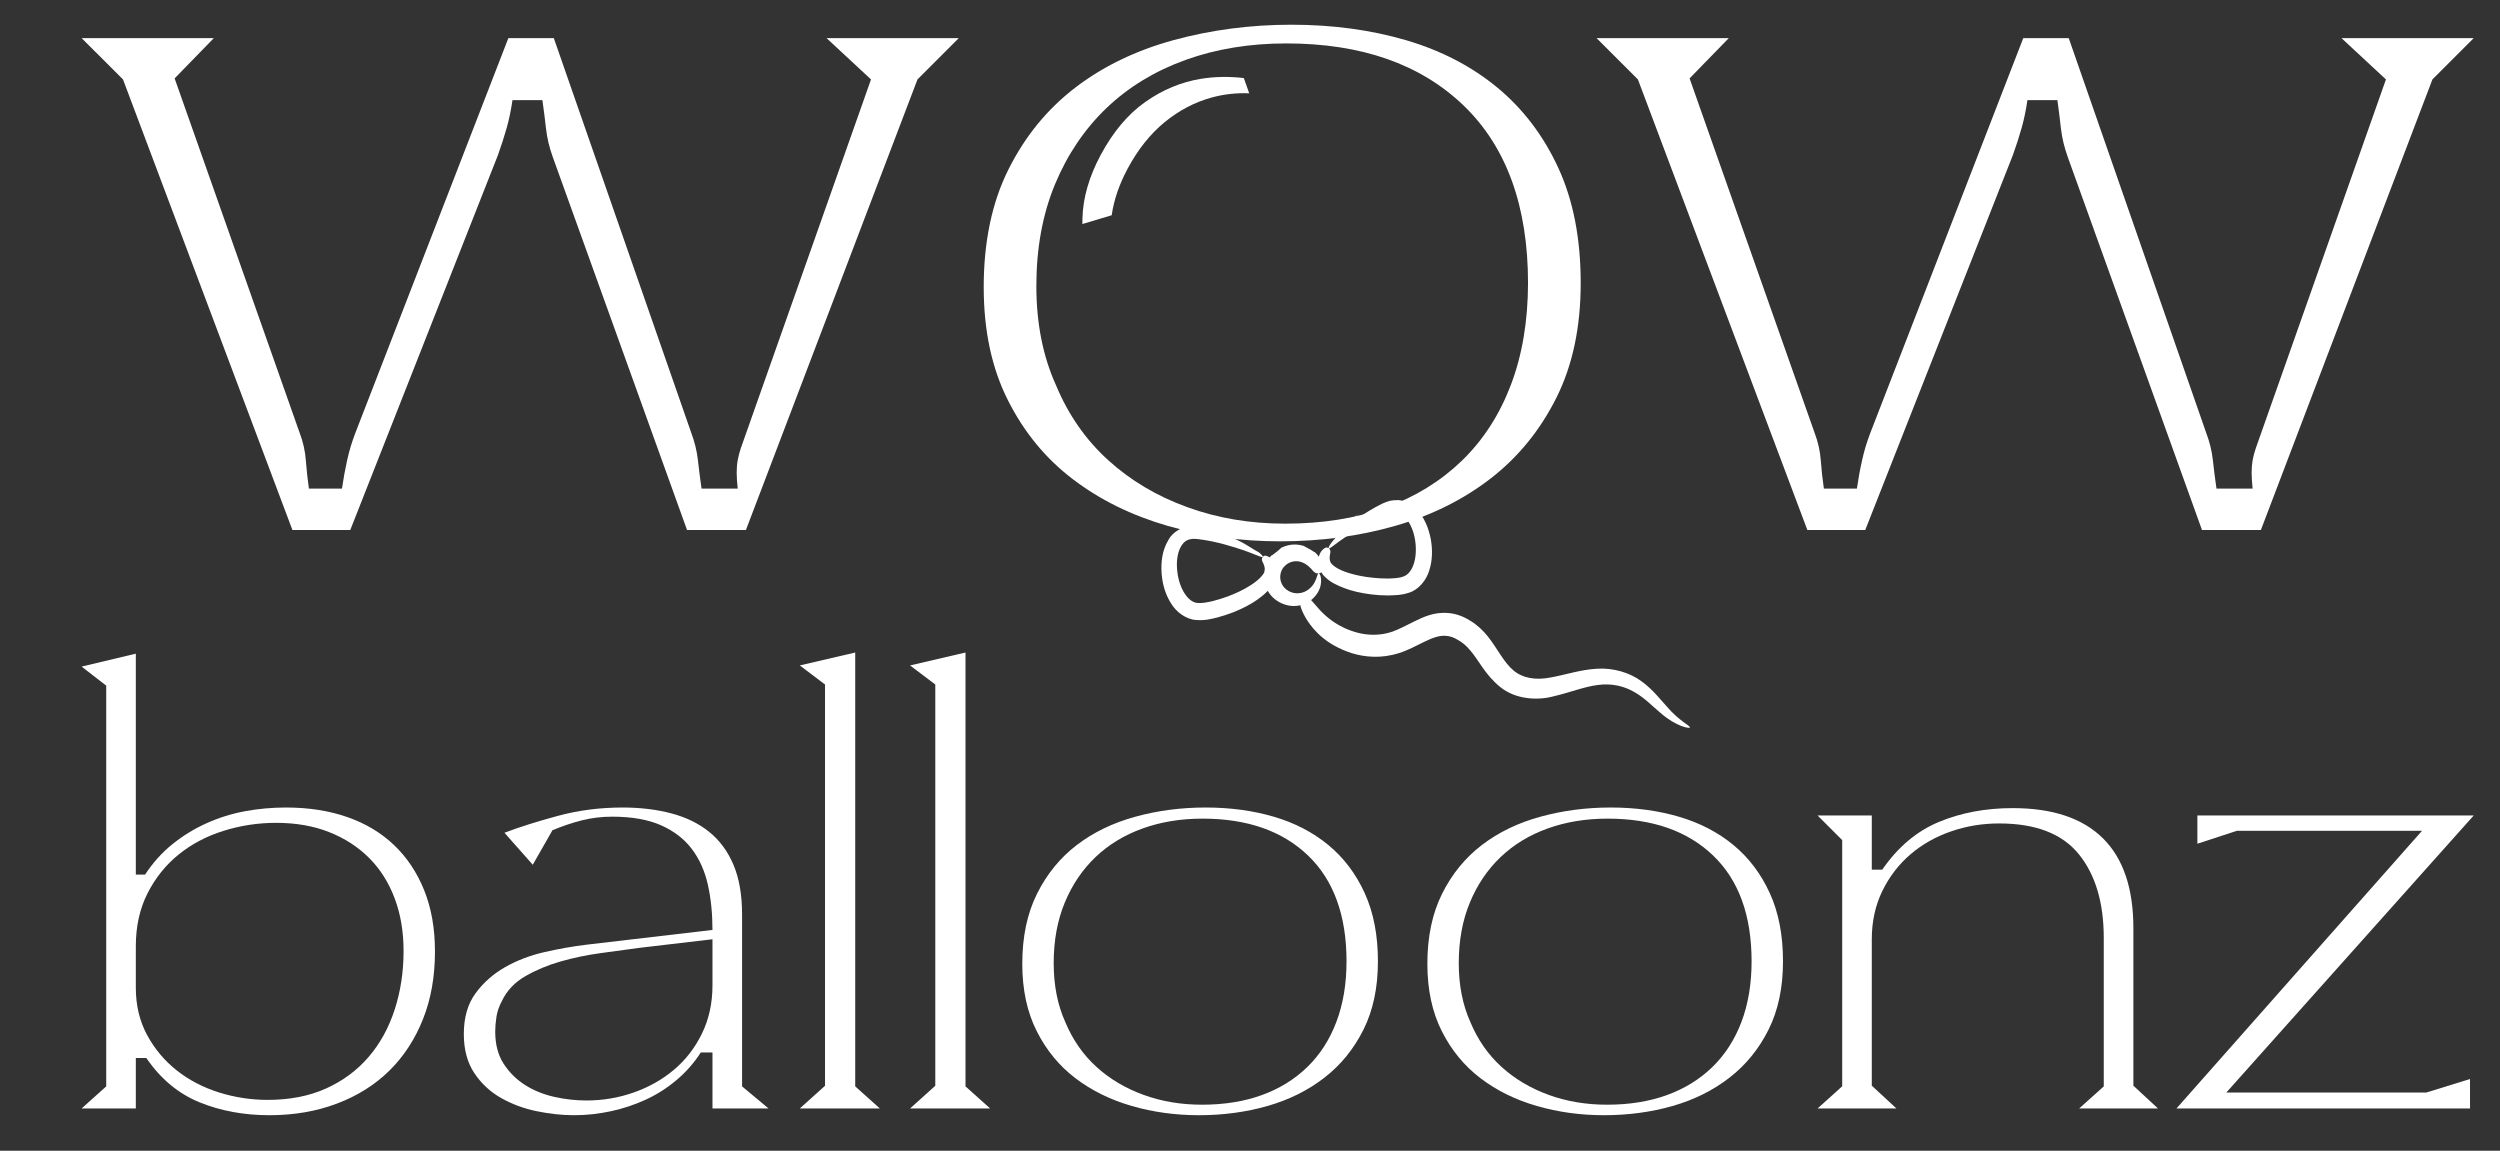
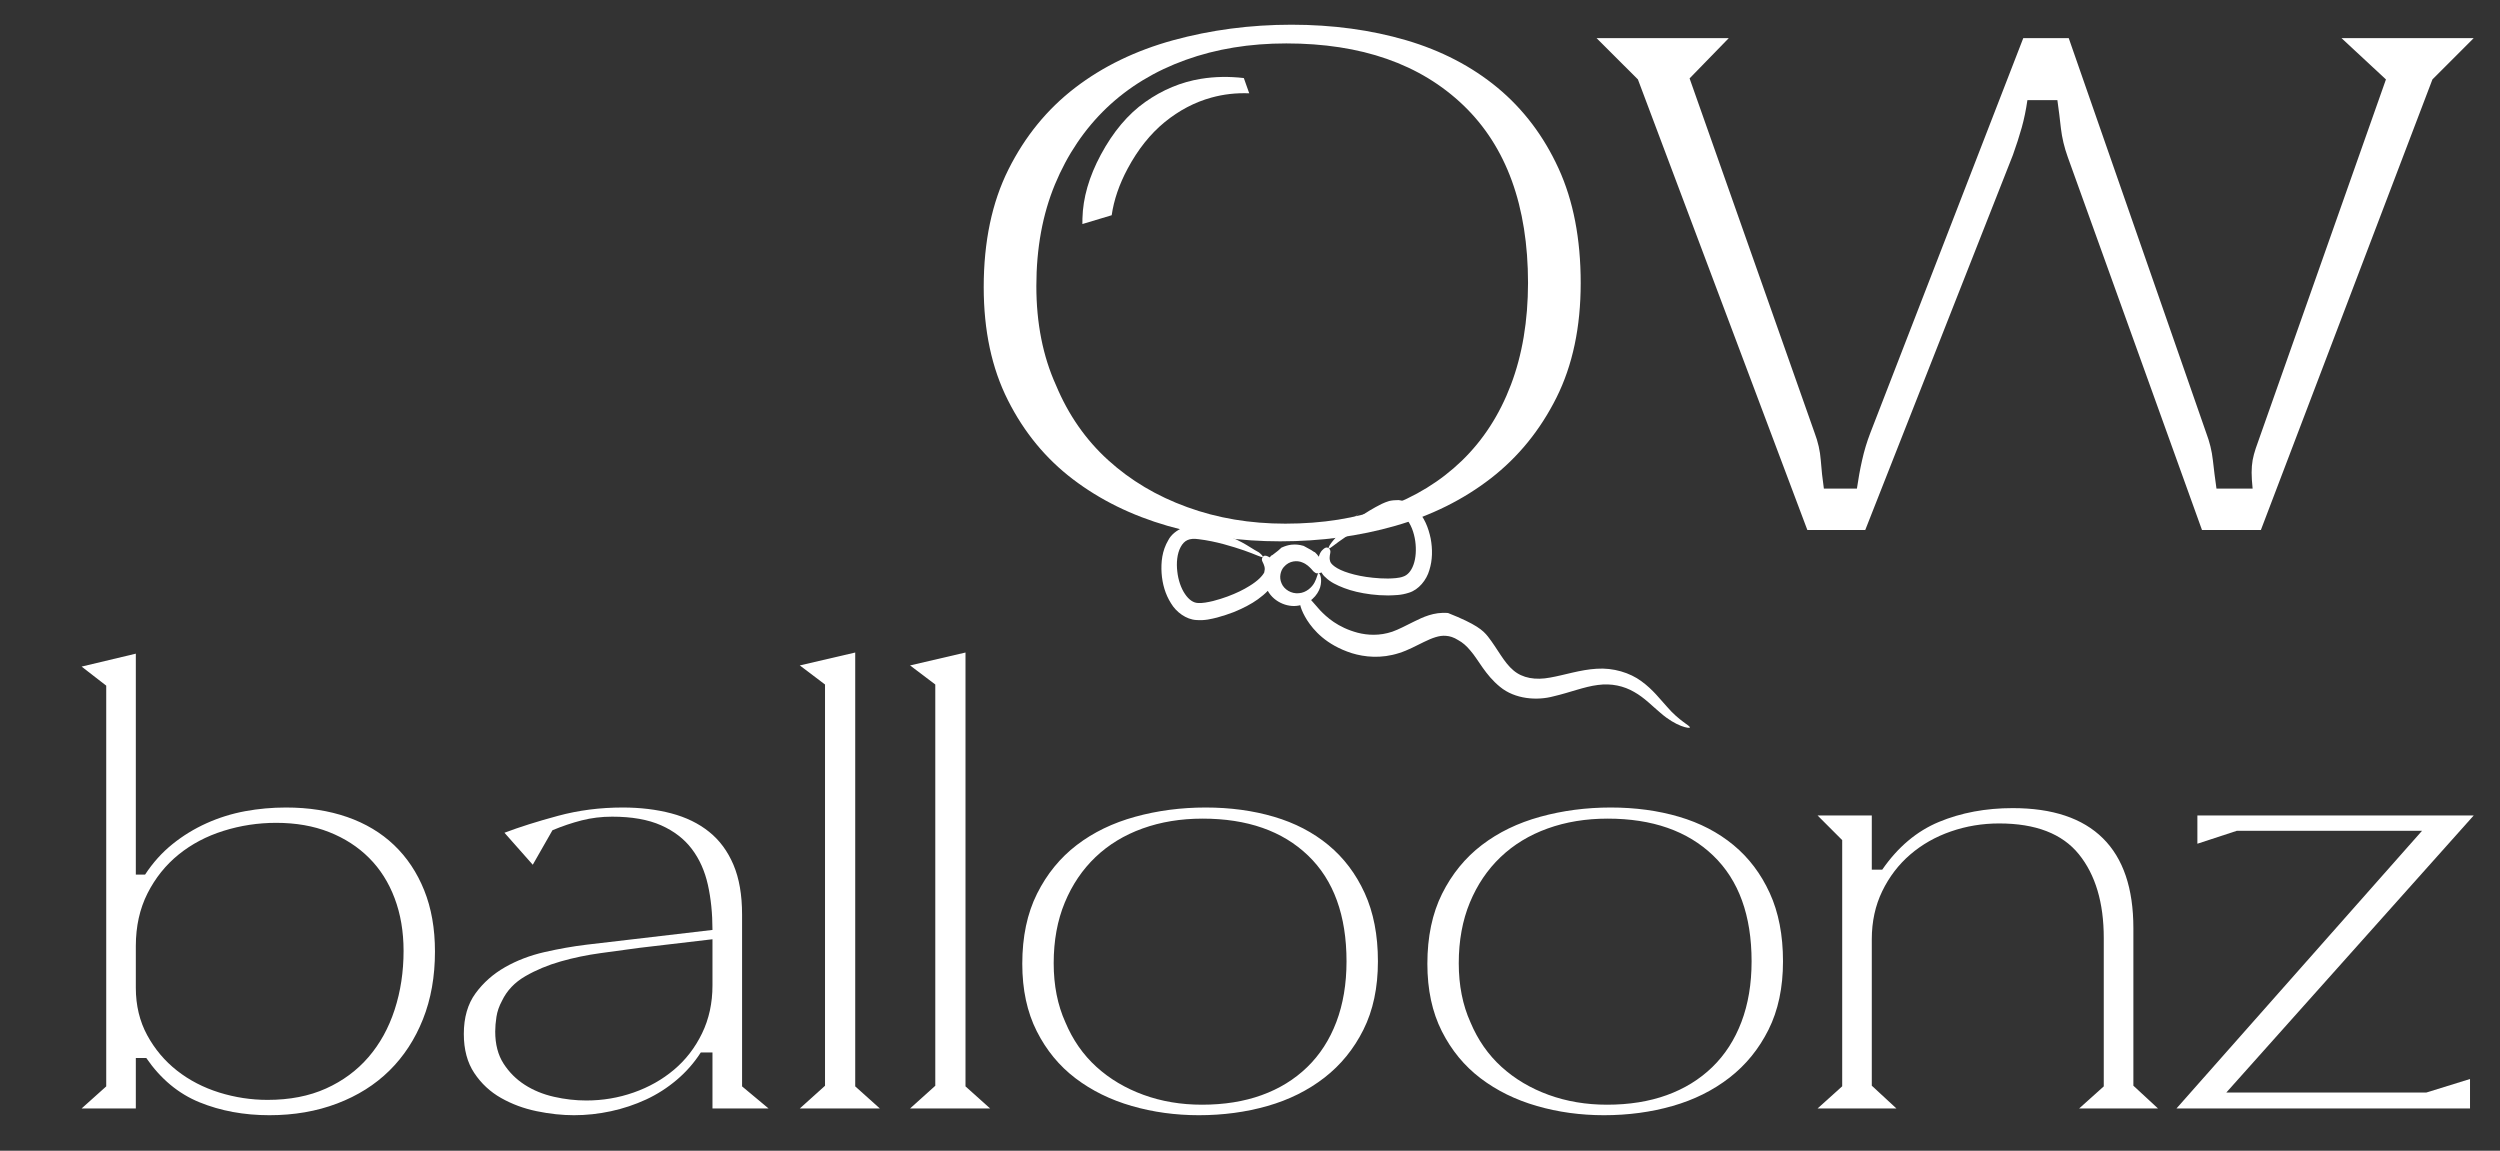
<svg xmlns="http://www.w3.org/2000/svg" fill="none" fill-rule="evenodd" stroke="black" stroke-width="0.501" stroke-linejoin="bevel" stroke-miterlimit="10" font-family="Times New Roman" font-size="16" style="font-variant-ligatures:none" width="420.945pt" height="193.761pt" viewBox="0 -193.761 420.945 193.761">
  <rect x="0" y="-193.761" width="420.945" height="193.761" fill="#333333" stroke="none" />
  <defs>
    <style type="text/css">@import url('https://themes.googleusercontent.com/fonts/css?family=Open Sans:400,600');</style>
  </defs>
  <g id="Layer 1" transform="scale(1 -1)">
    <g id="Group" fill="#ffffff" fill-rule="nonzero" stroke="none">
      <g id="Group_1" stroke-linejoin="round" stroke-linecap="round" stroke-width="4.352">
-         <path d="M 36.003,187.344 L 29.404,180.561 L 50.452,120.883 C 51.028,119.369 51.378,117.848 51.493,116.272 C 51.614,114.714 51.784,113.112 52.012,111.495 L 57.582,111.495 C 57.816,113.112 58.104,114.714 58.453,116.272 C 58.799,117.848 59.259,119.369 59.842,120.883 L 85.598,187.344 L 93.247,187.344 L 116.391,120.883 C 116.957,119.369 117.34,117.848 117.514,116.272 C 117.686,114.714 117.887,113.112 118.125,111.495 L 124.215,111.495 C 124.098,112.543 124.041,113.438 124.041,114.185 C 124.041,114.944 124.098,115.641 124.215,116.272 C 124.33,116.908 124.505,117.582 124.732,118.277 L 146.658,180.387 L 139.169,187.344 L 161.435,187.344 L 154.482,180.387 L 125.597,104.521 L 115.681,104.521 L 93.073,167.329 C 92.484,168.951 92.115,170.544 91.936,172.111 C 91.763,173.682 91.563,175.269 91.328,176.897 L 86.288,176.897 C 86.055,175.269 85.736,173.737 85.333,172.285 C 84.923,170.837 84.437,169.301 83.852,167.674 L 58.978,104.521 L 49.237,104.521 L 20.712,180.387 L 13.742,187.344 L 36.003,187.344 Z" marker-start="none" marker-end="none" />
        <path d="M 165.636,145.408 C 165.636,153.064 167.021,159.675 169.799,165.23 C 172.589,170.802 176.321,175.379 181.028,178.989 C 185.714,182.584 191.222,185.248 197.544,186.99 C 203.861,188.715 210.496,189.6 217.45,189.6 C 224.418,189.6 230.856,188.715 236.757,186.99 C 242.675,185.248 247.807,182.584 252.153,178.989 C 256.5,175.379 259.924,170.863 262.419,165.414 C 264.92,159.961 266.155,153.528 266.155,146.099 C 266.155,138.685 264.798,132.254 262.065,126.792 C 259.336,121.349 255.664,116.818 251.03,113.223 C 246.382,109.624 241.03,106.966 234.94,105.223 C 228.849,103.477 222.382,102.613 215.542,102.613 C 208.935,102.613 202.612,103.477 196.583,105.223 C 190.558,106.966 185.248,109.574 180.678,113.049 C 176.088,116.535 172.435,120.962 169.715,126.364 C 166.991,131.752 165.636,138.097 165.636,145.408 Z M 177.812,128.887 C 179.891,123.902 182.822,119.705 186.59,116.282 C 190.353,112.863 194.788,110.222 199.894,108.373 C 204.994,106.51 210.496,105.588 216.416,105.588 C 222.679,105.588 228.293,106.484 233.28,108.281 C 238.266,110.081 242.556,112.722 246.154,116.193 C 249.747,119.677 252.496,123.933 254.408,128.979 C 256.321,134.021 257.274,139.726 257.287,146.114 C 257.274,159.087 253.652,169.06 246.416,176.017 C 239.164,182.975 229.217,186.45 216.586,186.45 C 210.434,186.45 204.787,185.533 199.635,183.673 C 194.477,181.818 190.04,179.122 186.328,175.59 C 182.626,172.041 179.725,167.753 177.635,162.718 C 175.544,157.676 174.499,151.959 174.499,145.587 C 174.499,139.327 175.604,133.761 177.812,128.887 Z" marker-start="none" marker-end="none" />
        <path d="M 291.09,187.344 L 284.49,180.561 L 305.537,120.883 C 306.112,119.369 306.46,117.848 306.578,116.272 C 306.693,114.714 306.862,113.112 307.1,111.495 L 312.663,111.495 C 312.901,113.112 313.181,114.714 313.537,116.272 C 313.885,117.848 314.345,119.369 314.928,120.883 L 340.675,187.344 L 348.328,187.344 L 371.473,120.883 C 372.047,119.369 372.428,117.848 372.599,116.272 C 372.77,114.714 372.974,113.112 373.205,111.495 L 379.292,111.495 C 379.183,112.543 379.125,113.438 379.125,114.185 C 379.125,114.944 379.183,115.641 379.292,116.272 C 379.415,116.908 379.582,117.582 379.822,118.277 L 401.74,180.387 L 394.253,187.344 L 416.517,187.344 L 409.567,180.387 L 380.683,104.521 L 370.766,104.521 L 348.161,167.329 C 347.58,168.951 347.203,170.544 347.016,172.111 C 346.848,173.682 346.647,175.269 346.418,176.897 L 341.37,176.897 C 341.135,175.269 340.824,173.737 340.417,172.285 C 340.005,170.837 339.522,169.301 338.934,167.674 L 314.068,104.521 L 304.318,104.521 L 275.789,180.387 L 268.821,187.344 L 291.09,187.344 Z" marker-start="none" marker-end="none" />
      </g>
      <g id="Group_2" stroke-linejoin="round" stroke-linecap="round" stroke-width="2.59">
        <path d="M 13.742,81.522 L 22.87,83.699 L 22.87,46.495 L 24.427,46.495 C 25.739,48.499 27.277,50.211 29.038,51.626 C 30.798,53.045 32.715,54.217 34.79,55.151 C 36.862,56.083 39.021,56.755 41.266,57.172 C 43.511,57.586 45.808,57.794 48.159,57.794 C 51.959,57.794 55.397,57.258 58.472,56.188 C 61.545,55.117 64.17,53.545 66.347,51.473 C 68.522,49.399 70.216,46.861 71.426,43.855 C 72.635,40.852 73.24,37.413 73.238,33.545 C 73.24,29.331 72.565,25.534 71.218,22.148 C 69.871,18.764 67.987,15.878 65.569,13.495 C 63.151,11.11 60.216,9.264 56.759,7.951 C 53.306,6.639 49.507,5.984 45.36,5.984 C 41.078,5.984 37.156,6.709 33.597,8.157 C 30.039,9.607 27.051,12.095 24.631,15.618 L 22.87,15.618 L 22.87,7.121 L 13.742,7.121 L 17.887,10.839 L 17.887,78.311 L 13.742,81.522 Z M 22.87,34.48 L 22.87,27.43 C 22.873,24.458 23.51,21.798 24.789,19.448 C 26.067,17.099 27.742,15.112 29.815,13.485 C 31.887,11.863 34.254,10.638 36.914,9.805 C 39.573,8.978 42.286,8.564 45.048,8.564 C 48.778,8.564 52.062,9.202 54.894,10.481 C 57.727,11.759 60.11,13.522 62.046,15.768 C 63.979,18.013 65.447,20.674 66.449,23.749 C 67.451,26.826 67.952,30.124 67.953,33.65 C 67.952,36.897 67.451,39.852 66.449,42.513 C 65.447,45.174 64.013,47.438 62.148,49.303 C 60.282,51.17 58.038,52.62 55.411,53.657 C 52.785,54.696 49.816,55.213 46.5,55.213 C 43.461,55.213 40.506,54.764 37.638,53.865 C 34.771,52.966 32.248,51.636 30.072,49.873 C 27.897,48.111 26.152,45.934 24.84,43.344 C 23.528,40.752 22.873,37.797 22.87,34.48 Z" marker-start="none" marker-end="none" />
        <path d="M 78.097,19.664 C 78.097,22.428 78.754,24.708 80.066,26.504 C 81.379,28.3 83.036,29.767 85.041,30.909 C 87.045,32.049 89.256,32.894 91.675,33.448 C 94.092,34 96.439,34.415 98.719,34.692 L 119.965,37.18 C 119.965,39.944 119.706,42.483 119.188,44.798 C 118.67,47.111 117.773,49.115 116.493,50.808 C 115.215,52.499 113.489,53.83 111.314,54.797 C 109.137,55.764 106.392,56.252 103.074,56.252 C 101.279,56.252 99.568,56.042 97.945,55.628 C 96.321,55.213 94.68,54.66 93.022,53.968 L 89.706,48.156 L 84.938,53.545 C 87.495,54.512 90.501,55.462 93.957,56.393 C 97.411,57.328 101.038,57.794 104.839,57.794 C 107.812,57.794 110.541,57.465 113.028,56.809 C 115.516,56.151 117.642,55.117 119.403,53.697 C 121.168,52.282 122.53,50.434 123.497,48.154 C 124.466,45.872 124.949,43.076 124.949,39.756 L 124.949,10.839 L 129.406,7.121 L 119.965,7.121 L 119.965,16.55 L 117.998,16.55 C 116.891,14.824 115.544,13.286 113.955,11.94 C 112.368,10.592 110.638,9.486 108.773,8.622 C 106.908,7.761 104.938,7.103 102.866,6.655 C 100.791,6.207 98.719,5.984 96.647,5.984 C 94.645,5.984 92.554,6.207 90.378,6.657 C 88.202,7.105 86.199,7.848 84.368,8.886 C 82.537,9.921 81.033,11.32 79.859,13.084 C 78.686,14.844 78.097,17.038 78.097,19.664 Z M 83.384,20.068 C 83.384,17.926 83.851,16.129 84.784,14.679 C 85.717,13.228 86.906,12.036 88.358,11.104 C 89.809,10.171 91.449,9.498 93.282,9.083 C 95.111,8.667 96.926,8.461 98.721,8.463 C 101.485,8.461 104.145,8.91 106.7,9.809 C 109.257,10.705 111.521,11.984 113.489,13.644 C 115.458,15.301 117.029,17.338 118.204,19.757 C 119.379,22.173 119.965,24.867 119.965,27.839 L 119.965,35.611 L 107.634,34.161 C 105.629,33.883 103.471,33.589 101.158,33.28 C 98.842,32.966 96.595,32.501 94.421,31.881 C 92.243,31.259 90.257,30.43 88.462,29.394 C 86.665,28.357 85.353,26.975 84.525,25.248 C 84.041,24.352 83.73,23.454 83.591,22.556 C 83.453,21.654 83.384,20.826 83.384,20.068 Z" marker-start="none" marker-end="none" />
        <path d="M 138.915,10.943 L 138.915,78.505 L 134.668,81.717 L 144,83.891 L 144,10.839 L 148.146,7.121 L 134.668,7.121 L 138.915,10.943 Z" marker-start="none" marker-end="none" />
        <path d="M 157.482,10.943 L 157.482,78.505 L 153.236,81.717 L 162.568,83.891 L 162.568,10.839 L 166.714,7.121 L 153.236,7.121 L 157.482,10.943 Z" marker-start="none" marker-end="none" />
        <path d="M 172.13,31.474 C 172.13,36.033 172.96,39.971 174.617,43.285 C 176.274,46.601 178.503,49.331 181.3,51.473 C 184.096,53.612 187.376,55.202 191.142,56.237 C 194.905,57.275 198.858,57.794 203.005,57.794 C 207.148,57.794 210.981,57.275 214.503,56.237 C 218.026,55.202 221.082,53.612 223.672,51.473 C 226.261,49.331 228.3,46.637 229.783,43.39 C 231.267,40.144 232.012,36.309 232.012,31.889 C 232.012,27.466 231.2,23.633 229.575,20.385 C 227.954,17.139 225.761,14.445 222.999,12.303 C 220.235,10.162 217.042,8.572 213.415,7.537 C 209.79,6.5 205.937,5.984 201.863,5.984 C 197.926,5.984 194.162,6.5 190.571,7.537 C 186.98,8.572 183.819,10.128 181.093,12.201 C 178.364,14.273 176.188,16.914 174.567,20.126 C 172.943,23.34 172.13,27.121 172.13,31.474 Z M 179.386,21.632 C 180.629,18.664 182.374,16.162 184.616,14.123 C 186.861,12.087 189.503,10.517 192.54,9.412 C 195.579,8.306 198.858,7.753 202.383,7.753 C 206.11,7.753 209.459,8.287 212.428,9.36 C 215.397,10.43 217.954,12 220.095,14.073 C 222.236,16.145 223.874,18.681 225.014,21.686 C 226.153,24.688 226.722,28.09 226.725,31.889 C 226.722,39.624 224.564,45.563 220.25,49.707 C 215.935,53.848 210.012,55.922 202.486,55.922 C 198.824,55.922 195.458,55.371 192.385,54.264 C 189.312,53.159 186.674,51.553 184.461,49.448 C 182.253,47.339 180.526,44.786 179.283,41.782 C 178.038,38.779 177.418,35.376 177.418,31.579 C 177.418,27.85 178.073,24.535 179.386,21.632 Z" marker-start="none" marker-end="none" />
        <path d="M 240.337,31.474 C 240.337,36.033 241.166,39.971 242.821,43.285 C 244.479,46.601 246.708,49.331 249.505,51.473 C 252.302,53.612 255.582,55.202 259.347,56.237 C 263.112,57.275 267.064,57.794 271.21,57.794 C 275.353,57.794 279.186,57.275 282.709,56.237 C 286.231,55.202 289.288,53.612 291.877,51.473 C 294.468,49.331 296.504,46.637 297.988,43.39 C 299.475,40.144 300.218,36.309 300.218,31.889 C 300.218,27.466 299.406,23.633 297.781,20.385 C 296.159,17.139 293.966,14.445 291.204,12.303 C 288.442,10.162 285.247,8.572 281.621,7.537 C 277.994,6.5 274.143,5.984 270.069,5.984 C 266.131,5.984 262.367,6.5 258.776,7.537 C 255.186,8.572 252.024,10.128 249.297,12.201 C 246.569,14.273 244.393,16.914 242.771,20.126 C 241.148,23.34 240.337,27.121 240.337,31.474 Z M 247.592,21.632 C 248.834,18.664 250.578,16.162 252.822,14.123 C 255.067,12.087 257.709,10.517 260.746,9.412 C 263.786,8.306 267.064,7.753 270.587,7.753 C 274.316,7.753 277.665,8.287 280.635,9.36 C 283.604,10.43 286.159,12 288.301,14.073 C 290.44,16.145 292.08,18.681 293.219,21.686 C 294.359,24.688 294.928,28.09 294.929,31.889 C 294.928,39.624 292.772,45.563 288.455,49.707 C 284.142,53.848 278.218,55.922 270.691,55.922 C 267.029,55.922 263.666,55.371 260.592,54.264 C 257.518,53.159 254.878,51.553 252.668,49.448 C 250.457,47.339 248.731,44.786 247.489,41.782 C 246.246,38.779 245.623,35.376 245.623,31.579 C 245.623,27.85 246.28,24.535 247.592,21.632 Z" marker-start="none" marker-end="none" />
        <path d="M 315.168,56.452 L 315.168,47.333 L 316.93,47.333 C 319.557,51.132 322.734,53.81 326.466,55.364 C 330.196,56.915 334.34,57.692 338.901,57.692 C 345.6,57.692 350.665,55.998 354.083,52.614 C 357.505,49.228 359.214,44.185 359.214,37.483 L 359.214,10.954 L 363.358,7.121 L 350.084,7.121 L 354.228,10.839 L 354.228,35.826 C 354.228,41.772 352.829,46.47 350.033,49.928 C 347.236,53.382 342.763,55.111 336.615,55.111 C 333.782,55.111 331.071,54.662 328.482,53.762 C 325.893,52.866 323.614,51.569 321.644,49.877 C 319.676,48.185 318.104,46.128 316.93,43.709 C 315.758,41.291 315.17,38.597 315.168,35.625 L 315.168,10.956 L 319.314,7.121 L 306.041,7.121 L 310.185,10.854 L 310.185,52.306 L 306.041,56.452 L 315.168,56.452 Z" marker-start="none" marker-end="none" />
        <path d="M 415.896,12.081 L 415.896,7.121 L 366.471,7.121 L 407.814,53.87 L 376.625,53.87 L 369.991,51.696 L 369.991,56.452 L 416.518,56.452 L 374.862,9.802 L 408.54,9.802 L 415.896,12.081 Z" marker-start="none" marker-end="none" />
      </g>
      <g id="Group_3">
        <g id="Group_4" stroke-linejoin="round" stroke-linecap="round" stroke-width="2.493">
          <g id="Group_5">
            <path d="M 182.259,156.981 C 182.343,160.446 183.374,164.021 185.352,167.706 C 187.431,171.572 189.923,174.533 192.836,176.59 C 195.746,178.645 198.873,179.945 202.218,180.49 C 204.543,180.866 206.947,180.907 209.434,180.618 L 210.472,177.684 L 210.34,178.05 C 208.147,178.137 206.023,177.896 203.979,177.331 C 201.149,176.551 198.524,175.17 196.103,173.194 C 193.683,171.212 191.612,168.611 189.885,165.394 C 188.455,162.732 187.556,160.109 187.184,157.52 L 182.436,156.093 L 182.251,156.035 C 182.245,156.349 182.251,156.667 182.259,156.981 Z" marker-start="none" marker-end="none" />
          </g>
        </g>
        <g id="Group_6" stroke-linejoin="miter" stroke-width="2.225" stroke-miterlimit="4">
          <path d="M 201.434,89.363 C 199.745,89.452 198.056,90.677 197.164,92.189 C 196.208,93.699 195.717,95.433 195.586,97.259 C 195.475,99.081 195.65,101.017 196.721,102.82 C 197.185,103.731 198.144,104.488 199.167,104.889 C 199.678,105 200.257,105.11 200.745,105.11 C 201.236,105.089 201.66,105.022 202.08,104.956 C 204.133,104.513 205.921,103.897 207.469,103.236 C 208.03,102.995 208.571,102.72 209.113,102.439 C 210.089,101.928 210.994,101.269 211.969,100.755 C 212.456,100.362 212.693,100.075 212.624,99.973 C 212.734,100.129 212.848,100.262 213.225,100.171 C 213.335,100.129 213.56,100.061 213.803,99.907 C 213.847,99.952 213.892,100.04 213.936,100.083 C 213.98,100.129 214.001,100.15 214.024,100.171 C 214.013,100.185 213.996,100.192 213.984,100.185 C 214.206,100.233 214.377,100.414 214.56,100.545 C 214.997,100.859 215.413,101.204 215.802,101.579 C 215.812,101.577 215.82,101.574 215.827,101.574 C 216.363,101.816 216.895,101.976 217.405,102.042 C 218.162,102.13 218.83,102.042 219.431,101.863 C 219.439,101.864 219.439,101.868 219.447,101.868 C 219.503,101.839 219.559,101.809 219.614,101.784 C 220.019,101.577 220.41,101.341 220.809,101.129 C 221.009,101.021 221.19,100.828 221.406,100.774 C 221.677,100.52 221.889,100.277 222.057,100.019 C 222.323,101.017 222.856,101.329 223.078,101.485 C 223.396,101.653 223.55,101.562 223.7,101.456 C 223.563,101.976 226.875,106.029 232.644,108.913 C 233.042,109.094 233.445,109.269 233.911,109.404 C 234.379,109.514 234.957,109.558 235.493,109.558 C 236.579,109.425 237.671,108.913 238.363,108.158 C 239.852,106.688 240.52,104.868 240.894,103.086 C 241.229,101.287 241.208,99.461 240.674,97.771 C 240.206,96.101 238.871,94.456 237.247,93.965 C 235.845,93.501 234.78,93.545 233.734,93.501 C 232.69,93.501 231.754,93.568 230.864,93.678 C 229.109,93.899 227.593,94.258 226.327,94.745 C 225.06,95.234 223.989,95.747 223.19,96.548 C 222.903,96.768 222.677,97.082 222.479,97.392 C 222.344,97.28 222.19,97.259 222.057,97.238 C 222.055,97.238 222.055,97.238 222.055,97.238 C 222.217,97.205 222.581,96.544 222.39,95.344 C 222.234,94.169 221.121,92.41 219.075,91.896 C 217.12,91.295 214.56,92.277 213.468,94.279 C 213.004,93.788 212.445,93.322 211.802,92.855 C 210.686,92.054 209.334,91.343 207.685,90.677 C 206.841,90.363 205.952,90.053 204.95,89.785 C 203.927,89.54 202.902,89.251 201.434,89.363 Z M 204.258,92.565 C 205.129,92.788 205.952,93.054 206.685,93.322 C 208.176,93.876 209.4,94.479 210.355,95.08 C 211.823,95.968 212.58,96.814 212.869,97.371 C 212.894,97.569 212.915,97.75 212.959,97.925 C 212.959,98.573 212.601,99.06 212.512,99.328 C 212.424,99.638 212.512,99.819 212.624,99.973 C 212.491,99.819 211.399,100.416 209.465,101.084 C 207.552,101.728 204.773,102.621 201.814,102.974 C 200.257,103.197 199.414,102.799 198.79,101.639 C 198.189,100.532 198.056,98.948 198.233,97.525 C 198.387,96.101 198.855,94.722 199.524,93.745 C 200.19,92.746 200.97,92.254 201.702,92.231 C 202.415,92.166 203.415,92.364 204.258,92.565 Z M 221.346,95.702 C 221.77,96.488 221.807,97.149 222.003,97.226 C 221.606,97.176 221.321,97.288 220.788,97.972 C 220.474,98.282 220.054,98.771 219.231,99.081 C 218.476,99.395 217.12,99.416 216.159,98.282 C 215.65,97.706 215.315,96.59 215.785,95.546 C 216.205,94.5 217.451,93.745 218.698,93.876 C 219.944,93.965 220.922,94.88 221.346,95.702 Z M 236.269,96.679 C 236.96,96.902 237.604,97.548 238.003,98.682 C 238.405,99.794 238.494,101.24 238.295,102.666 C 238.091,104.089 237.561,105.58 236.691,106.513 C 235.803,107.489 234.869,107.67 233.424,107.069 C 230.642,105.979 228.194,104.421 226.505,103.307 C 224.904,102.248 224.002,101.402 223.764,101.406 C 223.9,101.283 224.012,101.144 224.012,100.84 C 224.012,100.553 223.767,99.973 223.945,99.349 C 223.989,98.836 224.946,97.925 227.171,97.259 C 228.261,96.924 229.596,96.637 231.174,96.481 C 231.977,96.392 232.823,96.348 233.711,96.348 C 234.578,96.369 235.602,96.415 236.269,96.679 Z M 222.055,97.238 C 222.043,97.238 222.038,97.238 222.034,97.238 C 222.022,97.238 222.013,97.234 222.003,97.226 C 222.018,97.23 222.034,97.234 222.055,97.238 Z M 223.725,101.441 C 223.714,101.448 223.708,101.452 223.7,101.456 C 223.7,101.441 223.712,101.427 223.725,101.42 C 223.733,101.41 223.746,101.406 223.764,101.406 C 223.752,101.416 223.737,101.427 223.725,101.441 Z M 228.762,107.322 C 227.905,106.42 226.998,105.48 225.998,104.523 C 226.903,105.48 227.791,106.453 228.762,107.322 Z" marker-start="none" marker-end="none" />
        </g>
        <g id="Group_7" stroke-linejoin="miter" stroke-width="2.99" stroke-miterlimit="4">
-           <path d="M 222.263,91.014 C 223.365,89.862 225.243,88.117 228.604,87.221 C 230.271,86.792 232.301,86.68 234.433,87.398 C 235.531,87.787 236.681,88.408 238.118,89.116 C 239.52,89.798 241.404,90.756 243.818,90.544 C 245.103,90.455 246.403,89.978 247.493,89.28 C 248.626,88.639 249.712,87.614 250.531,86.589 C 252.182,84.472 253.222,82.22 254.819,80.891 C 256.352,79.574 258.536,79.202 261,79.672 C 263.42,80.09 266.051,80.995 268.838,81.159 C 271.631,81.354 274.453,80.487 276.366,79.065 C 278.342,77.636 279.54,75.997 280.634,74.818 C 282.732,72.35 284.63,71.566 284.535,71.27 C 284.51,71.037 282.208,71.418 279.581,73.731 C 278.261,74.818 276.921,76.263 275.164,77.247 C 273.415,78.26 271.334,78.738 269.04,78.426 C 266.752,78.145 264.352,77.158 261.568,76.513 C 258.839,75.769 255.102,76.014 252.575,78.108 C 250.063,80.142 248.936,82.677 247.584,84.212 C 246.921,85.014 246.289,85.566 245.526,85.982 C 244.768,86.462 244.099,86.662 243.471,86.699 C 241.208,86.928 238.517,84.707 235.587,83.804 C 232.584,82.825 229.76,83.118 227.608,83.783 C 223.255,85.181 221.161,87.68 220.088,89.336 C 219.015,91.052 218.807,92.131 218.846,92.697 C 218.85,93.273 219.075,93.393 219.326,93.485 C 219.576,93.58 219.821,93.61 220.206,93.295 C 220.618,92.948 221.169,92.224 222.263,91.014 Z" marker-start="none" marker-end="none" />
+           <path d="M 222.263,91.014 C 223.365,89.862 225.243,88.117 228.604,87.221 C 230.271,86.792 232.301,86.68 234.433,87.398 C 235.531,87.787 236.681,88.408 238.118,89.116 C 239.52,89.798 241.404,90.756 243.818,90.544 C 248.626,88.639 249.712,87.614 250.531,86.589 C 252.182,84.472 253.222,82.22 254.819,80.891 C 256.352,79.574 258.536,79.202 261,79.672 C 263.42,80.09 266.051,80.995 268.838,81.159 C 271.631,81.354 274.453,80.487 276.366,79.065 C 278.342,77.636 279.54,75.997 280.634,74.818 C 282.732,72.35 284.63,71.566 284.535,71.27 C 284.51,71.037 282.208,71.418 279.581,73.731 C 278.261,74.818 276.921,76.263 275.164,77.247 C 273.415,78.26 271.334,78.738 269.04,78.426 C 266.752,78.145 264.352,77.158 261.568,76.513 C 258.839,75.769 255.102,76.014 252.575,78.108 C 250.063,80.142 248.936,82.677 247.584,84.212 C 246.921,85.014 246.289,85.566 245.526,85.982 C 244.768,86.462 244.099,86.662 243.471,86.699 C 241.208,86.928 238.517,84.707 235.587,83.804 C 232.584,82.825 229.76,83.118 227.608,83.783 C 223.255,85.181 221.161,87.68 220.088,89.336 C 219.015,91.052 218.807,92.131 218.846,92.697 C 218.85,93.273 219.075,93.393 219.326,93.485 C 219.576,93.58 219.821,93.61 220.206,93.295 C 220.618,92.948 221.169,92.224 222.263,91.014 Z" marker-start="none" marker-end="none" />
        </g>
      </g>
    </g>
  </g>
</svg>